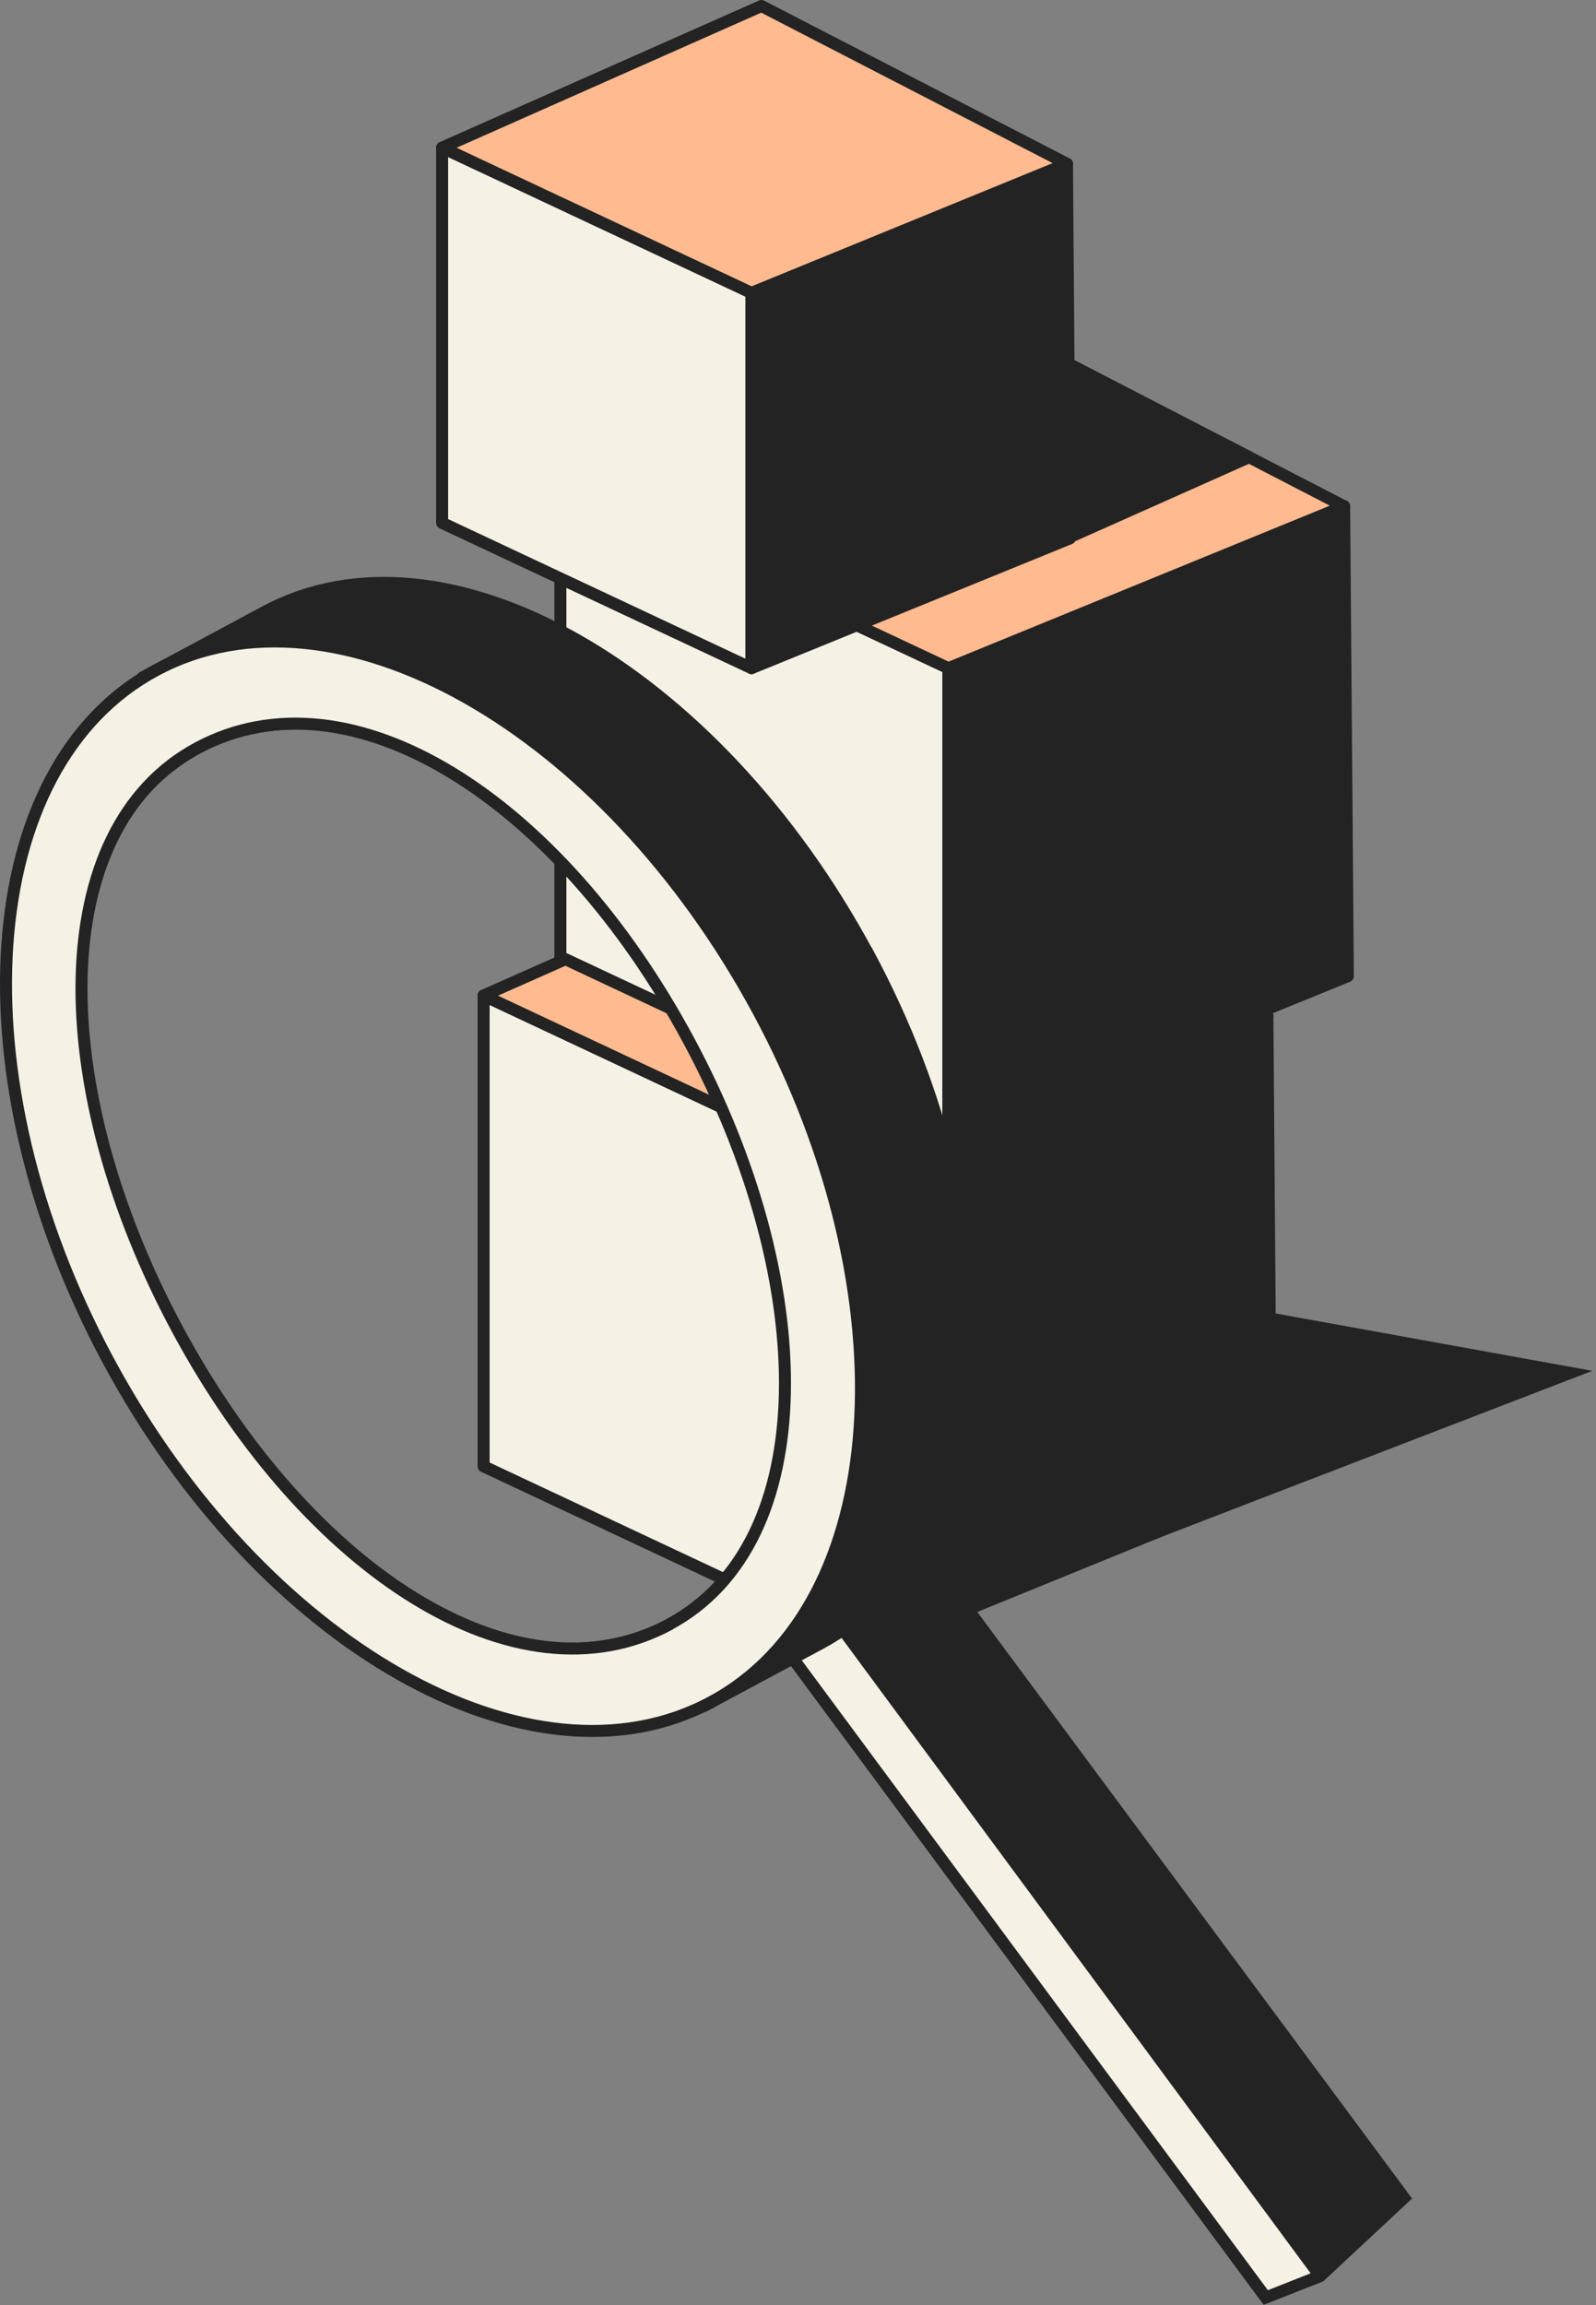
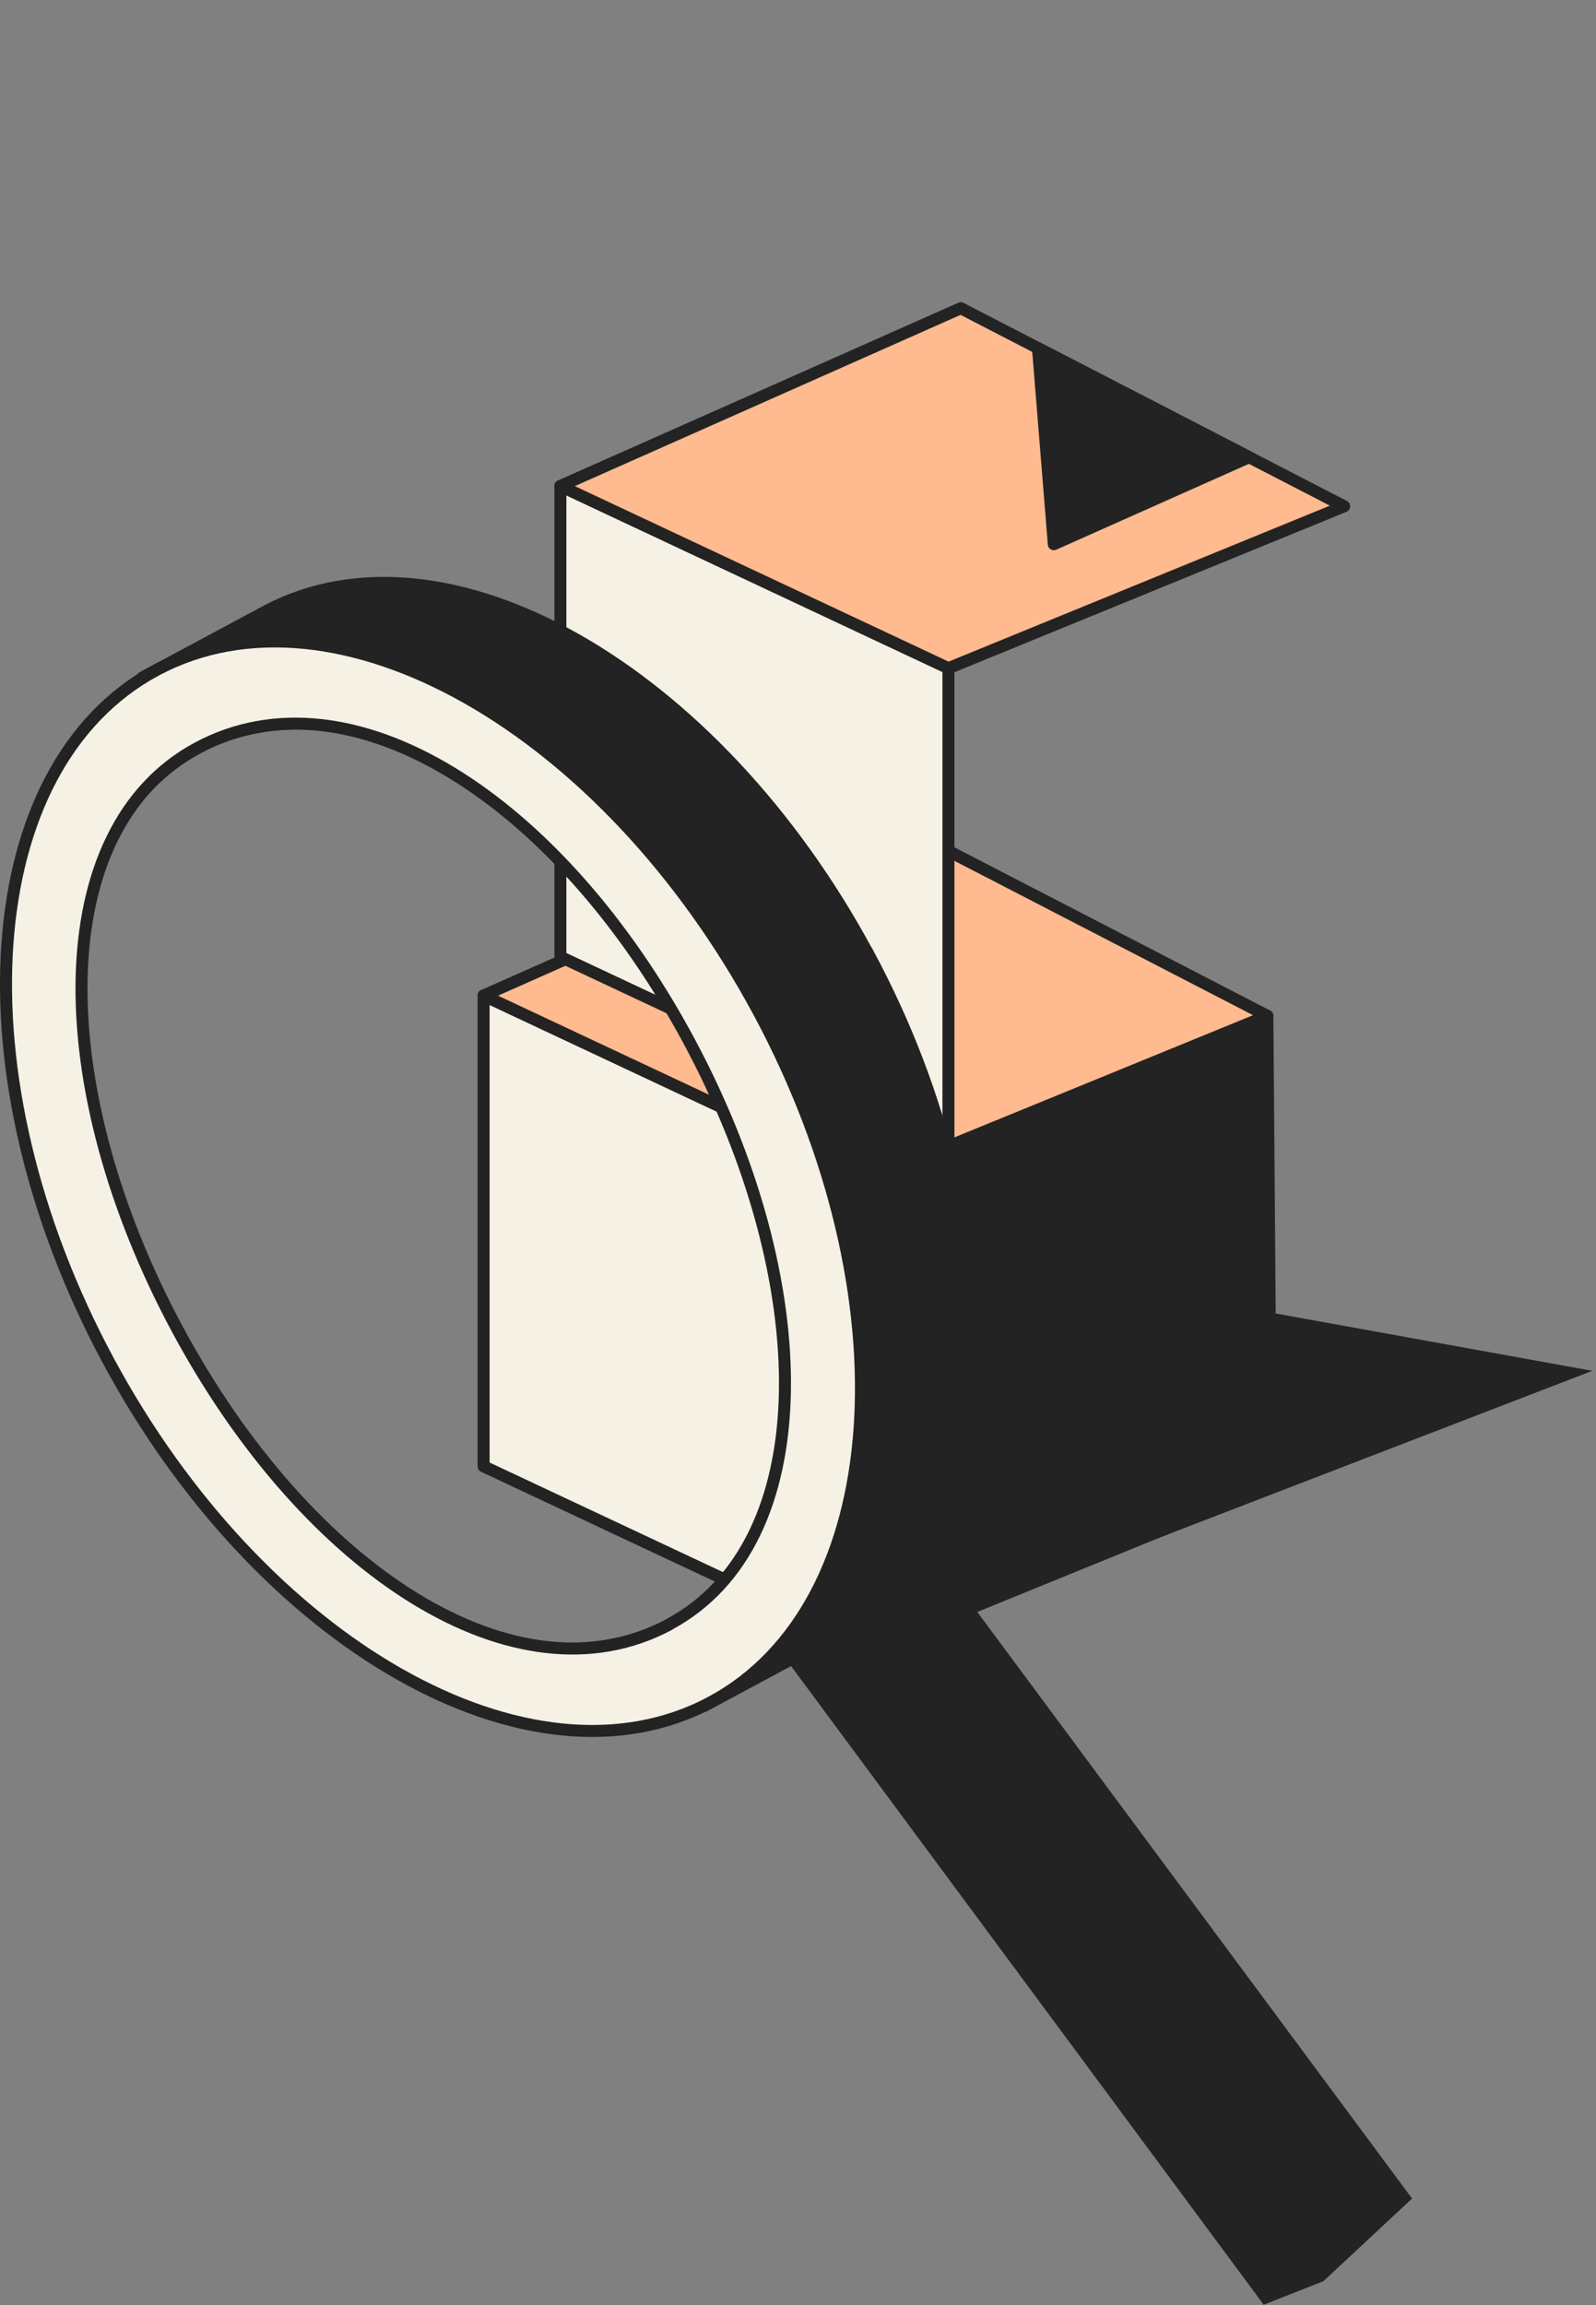
<svg xmlns="http://www.w3.org/2000/svg" width="133" height="192" viewBox="0 0 133 192" fill="none">
  <rect x="0" y="0" width="133" height="192" fill="#808080" stroke="none" />
  <path d="M96.562 107.643L40.301 122.142L72.637 137.32L132.689 114.186L96.562 107.643Z" fill="#232323" />
  <path d="M72.637 137.32L40.301 122.141V82.922L72.637 98.1V137.32Z" fill="#F6F1E5" stroke="#232323" stroke-linecap="round" stroke-linejoin="round" />
  <path d="M72.637 137.32L105.921 123.754L105.614 84.615L72.637 98.101V137.32Z" fill="#232323" stroke="#232323" stroke-linecap="round" stroke-linejoin="round" />
  <path d="M72.637 98.101L40.301 82.923L73.678 68.117L105.614 84.615L72.637 98.101Z" fill="#FFBA90" stroke="#232323" stroke-linecap="round" stroke-linejoin="round" />
  <path d="M79.035 94.876L46.699 79.698V40.478L79.035 55.657V94.876Z" fill="#F6F1E5" stroke="#232323" stroke-linecap="round" stroke-linejoin="round" />
-   <path d="M79.035 94.877L112.319 81.311L112.012 42.172L79.035 55.658V94.877Z" fill="#232323" stroke="#232323" stroke-linecap="round" stroke-linejoin="round" />
  <path d="M79.035 55.658L46.699 40.479L80.063 25.674L112.012 42.172L79.035 55.658Z" fill="#FFBA90" stroke="#232323" stroke-linecap="round" stroke-linejoin="round" />
-   <path d="M62.624 55.657L36.844 43.556V12.293L62.624 24.393V55.657Z" fill="#F6F1E5" stroke="#232323" stroke-linecap="round" stroke-linejoin="round" />
-   <path d="M62.625 55.656L89.153 44.849L88.913 13.639L62.625 24.393V55.656Z" fill="#232323" stroke="#232323" stroke-linecap="round" stroke-linejoin="round" />
-   <path d="M62.624 24.394L36.844 12.294L63.452 0.5L88.912 13.64L62.624 24.394Z" fill="#FFBA90" stroke="#232323" stroke-linecap="round" stroke-linejoin="round" />
  <path d="M63 133.99L105.483 191.372L110.009 189.587L117.005 183.07L75.737 127.42L63 133.99Z" fill="#232323" stroke="#232323" stroke-miterlimit="10" />
-   <path d="M105.483 191.371L63 133.988L67.499 132.029L110.009 189.585L105.483 191.371Z" fill="#F6F1E5" stroke="#232323" stroke-linecap="round" stroke-linejoin="round" />
  <path d="M72.319 79.405C59.542 55.671 37.059 42.931 22.093 50.953L13.001 55.831L15.777 56.297C13.361 59.336 11.665 63.133 10.664 67.438C12.226 65.292 14.175 63.547 16.498 62.294C29.209 55.484 48.314 66.305 59.155 86.468C70.009 106.63 68.487 128.499 55.777 135.322C53.454 136.561 50.917 137.214 48.26 137.334C52.012 138.733 55.724 139.413 59.262 139.293V141.785L68.354 136.907C83.32 128.885 85.096 103.139 72.332 79.405H72.319Z" fill="#232323" stroke="#232323" stroke-miterlimit="10" />
  <path d="M63.226 84.282C50.449 60.548 27.966 47.808 13 55.83C-1.967 63.853 -3.742 89.599 9.021 113.333C21.798 137.067 44.281 149.807 59.248 141.784C74.214 133.762 75.99 108.016 63.226 84.282ZM55.763 135.321C43.053 142.131 25.657 130.924 14.802 110.761C3.948 90.598 3.761 69.103 16.471 62.294C29.181 55.484 46.524 66.478 57.378 86.641C68.233 106.803 68.473 128.498 55.763 135.308V135.321Z" fill="#F6F1E5" stroke="#232323" stroke-linecap="round" stroke-linejoin="round" />
  <path d="M87.818 45.33L104.093 38.081L86.496 28.992L87.818 45.33Z" fill="#232323" stroke="#232323" stroke-linecap="round" stroke-linejoin="round" />
</svg>